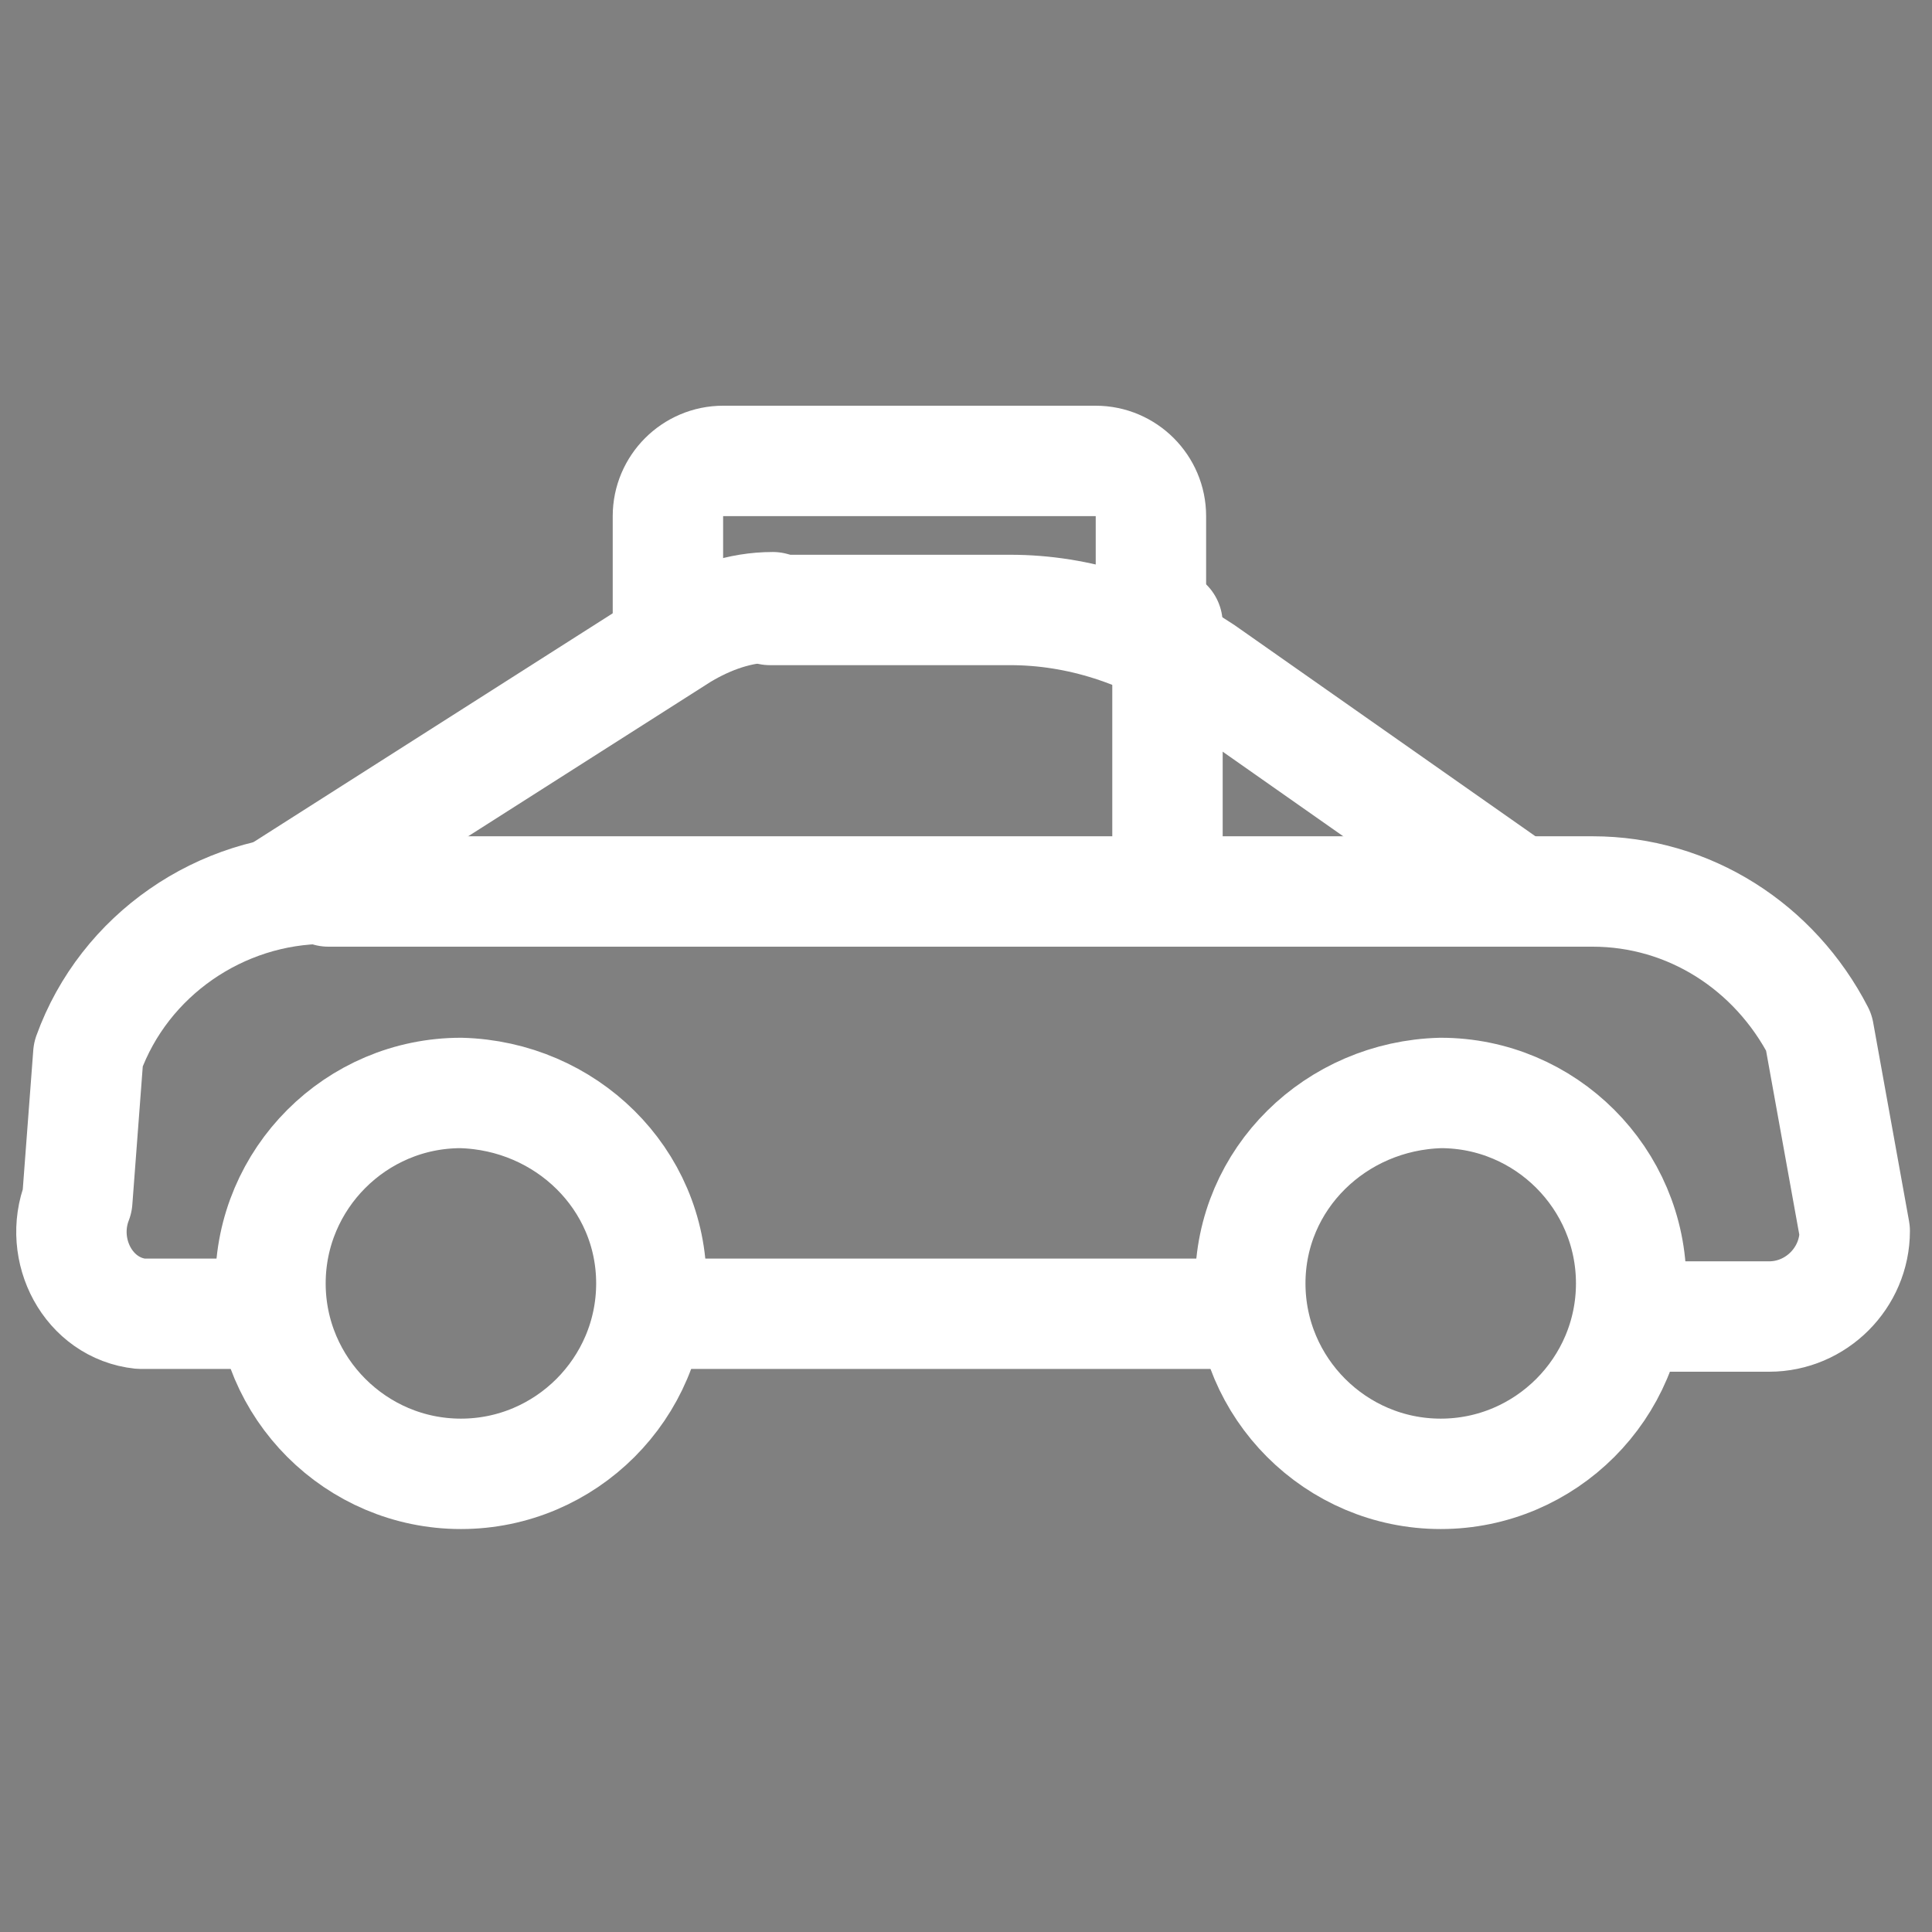
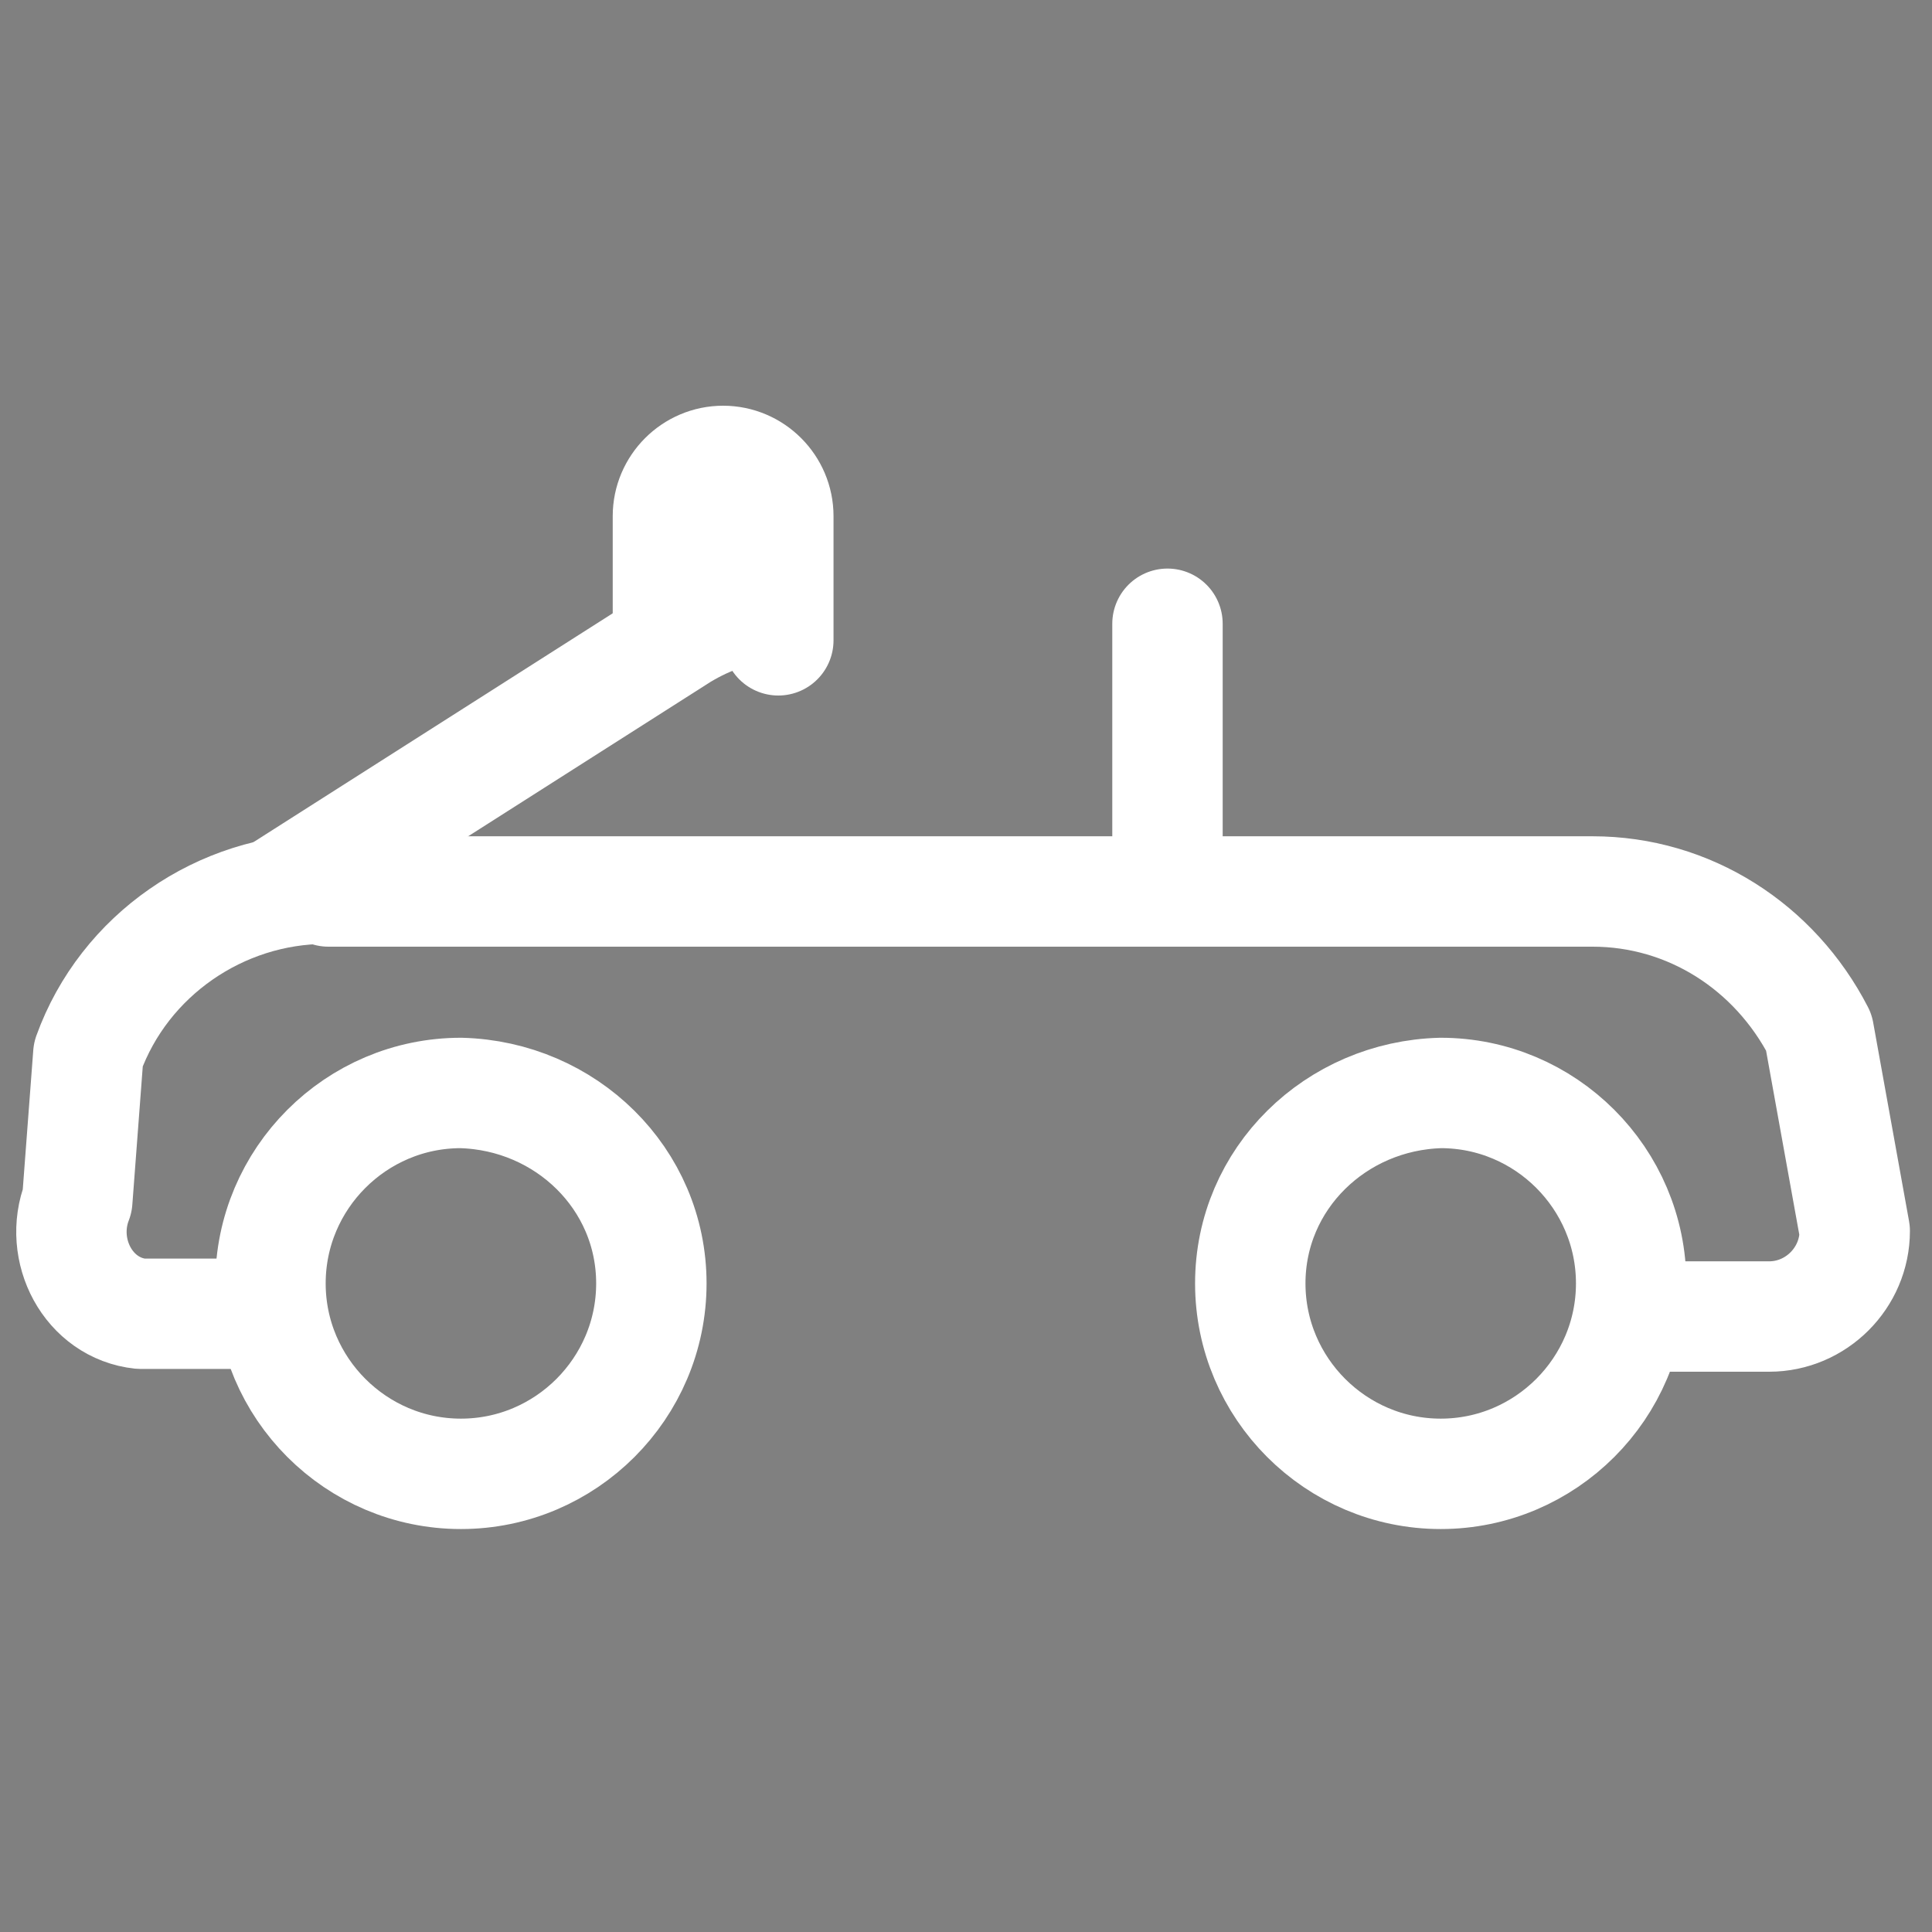
<svg xmlns="http://www.w3.org/2000/svg" version="1.1" id="icon" x="0px" y="0px" viewBox="0 0 70 70" style="enable-background:new 0 0 70 70;" xml:space="preserve">
  <rect x="0" y="0" width="70" height="70" fill="#808080" stroke="none" />
  <style type="text/css">
	.st0{fill:none;stroke:#FFFFFF;stroke-width:4;stroke-linecap:round;stroke-linejoin:round;stroke-miterlimit:10;}
	.st1{fill:none;stroke:#000000;stroke-width:2;stroke-linecap:round;stroke-linejoin:round;stroke-miterlimit:10;}
</style>
-   <path class="st0" d="M24.2,23.2v-4.5c0-1.1,0.9-2,2-2h13.5c1.1,0,2,0.9,2,2v4.5" />
+   <path class="st0" d="M24.2,23.2v-4.5c0-1.1,0.9-2,2-2c1.1,0,2,0.9,2,2v4.5" />
  <path class="st0" d="M11.9,32.3c0,0,22.1,0,21.3,0h24.5c3.5,0,6.6,2,8.2,5.1l1.3,7.2c0,1.7-1.4,3.1-3.1,3.1h-4.3" />
  <path class="st0" d="M45.3,46.5c0,3.8,3.1,6.9,6.9,6.9c3.8,0,6.9-3.1,6.9-6.9c0-3.8-3.1-6.9-6.9-6.9C48.4,39.7,45.3,42.7,45.3,46.5z  " />
-   <path class="st0" d="M55,32.3l-11.4-8c-2.1-1.4-4.5-2.2-7-2.2h-4.2h-4.5" />
  <line class="st0" x1="42.3" y1="22.6" x2="42.3" y2="32.3" />
-   <line class="st0" x1="24" y1="47.6" x2="45.3" y2="47.6" />
  <path class="st0" d="M9.1,47.6H5.5c-0.1,0-0.2,0-0.4,0c-1.9-0.2-3-2.3-2.3-4.1l0.4-5.3c1.3-3.6,4.8-6,8.6-6" />
  <path class="st0" d="M23.6,46.5c0,3.8-3.1,6.9-6.9,6.9c-3.8,0-6.9-3.1-6.9-6.9c0-3.8,3.1-6.9,6.9-6.9C20.5,39.7,23.6,42.7,23.6,46.5  z" />
  <path class="st0" d="M10.1,32.3L24.7,23c1-0.6,2.1-1,3.3-1" />
  <path class="st1" d="M66.2,39.8" />
</svg>